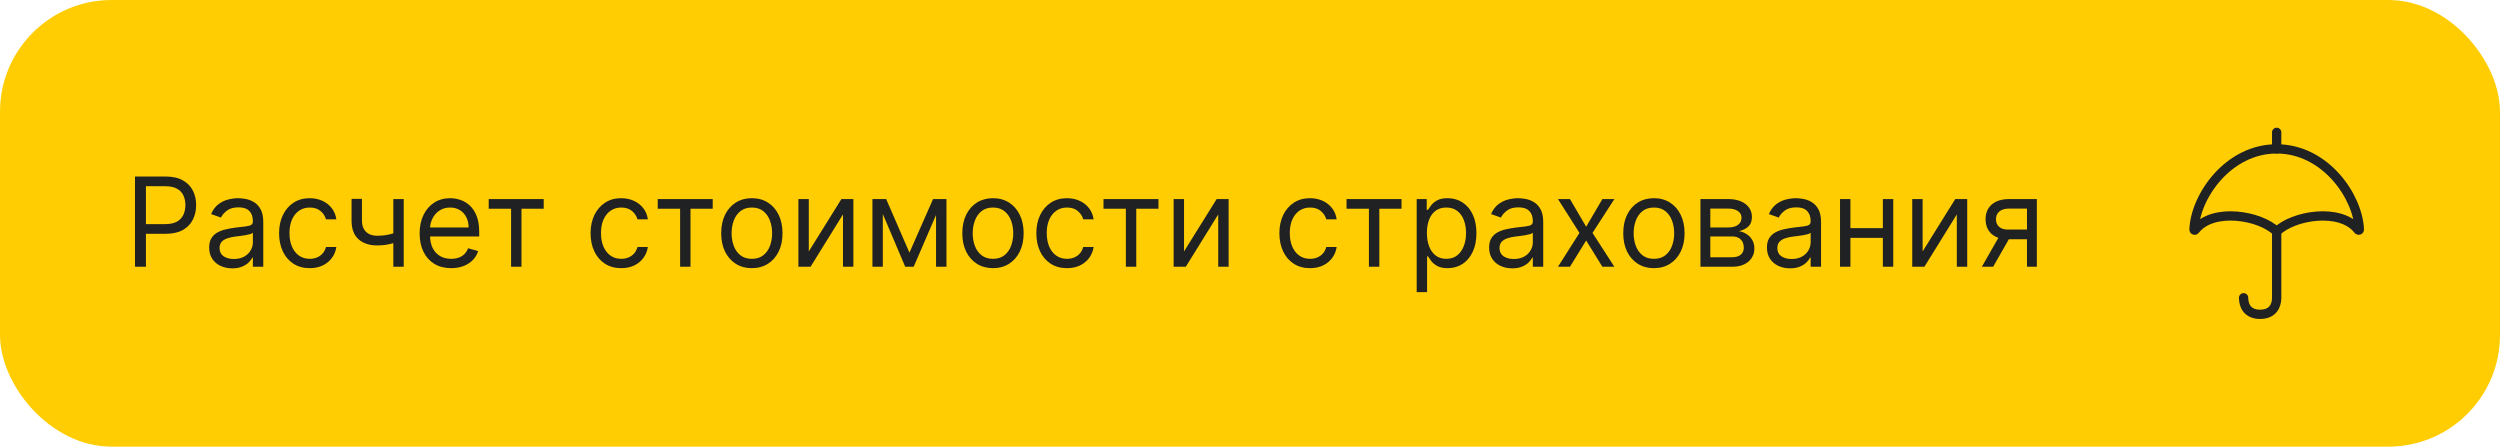
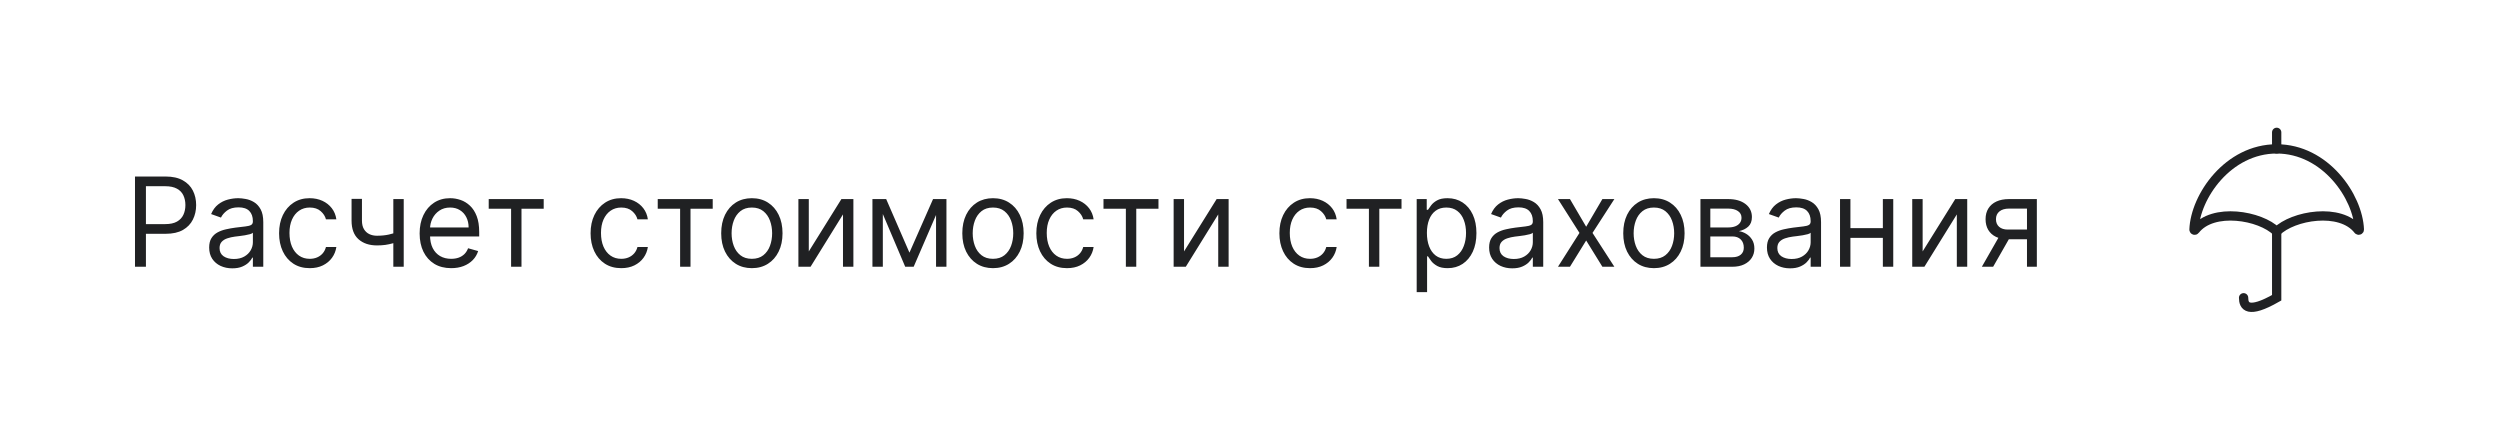
<svg xmlns="http://www.w3.org/2000/svg" width="403" height="72" viewBox="0 0 403 72" fill="none">
-   <rect width="403" height="72" rx="18" fill="#FFCD02" />
  <path d="M21.761 43V28.454H26.676C27.817 28.454 28.75 28.66 29.474 29.072C30.204 29.48 30.743 30.031 31.094 30.727C31.444 31.423 31.619 32.2 31.619 33.057C31.619 33.914 31.444 34.693 31.094 35.394C30.748 36.094 30.213 36.653 29.489 37.07C28.764 37.481 27.836 37.688 26.704 37.688H23.182V36.125H26.648C27.429 36.125 28.056 35.99 28.53 35.72C29.003 35.45 29.347 35.086 29.56 34.626C29.777 34.162 29.886 33.639 29.886 33.057C29.886 32.474 29.777 31.954 29.56 31.494C29.347 31.035 29.001 30.675 28.523 30.415C28.044 30.15 27.41 30.017 26.619 30.017H23.523V43H21.761ZM37.44 43.256C36.748 43.256 36.121 43.126 35.557 42.865C34.994 42.6 34.547 42.219 34.215 41.722C33.884 41.22 33.718 40.614 33.718 39.903C33.718 39.278 33.841 38.772 34.087 38.383C34.334 37.99 34.663 37.683 35.075 37.46C35.486 37.238 35.941 37.072 36.438 36.963C36.94 36.849 37.444 36.76 37.951 36.693C38.614 36.608 39.151 36.544 39.563 36.501C39.98 36.454 40.283 36.376 40.472 36.267C40.666 36.158 40.764 35.969 40.764 35.699V35.642C40.764 34.941 40.572 34.397 40.188 34.008C39.809 33.62 39.234 33.426 38.462 33.426C37.662 33.426 37.035 33.601 36.58 33.952C36.126 34.302 35.806 34.676 35.621 35.074L34.031 34.506C34.315 33.843 34.693 33.327 35.167 32.957C35.645 32.583 36.166 32.323 36.729 32.176C37.298 32.025 37.856 31.949 38.406 31.949C38.756 31.949 39.158 31.991 39.613 32.077C40.072 32.157 40.515 32.325 40.941 32.581C41.372 32.837 41.729 33.222 42.014 33.739C42.298 34.255 42.44 34.946 42.44 35.812V43H40.764V41.523H40.678C40.565 41.76 40.375 42.013 40.11 42.283C39.845 42.553 39.492 42.782 39.052 42.972C38.611 43.161 38.074 43.256 37.44 43.256ZM37.695 41.75C38.358 41.75 38.917 41.62 39.371 41.359C39.831 41.099 40.176 40.763 40.408 40.351C40.645 39.939 40.764 39.506 40.764 39.051V37.517C40.693 37.602 40.536 37.68 40.295 37.751C40.058 37.818 39.783 37.877 39.471 37.929C39.163 37.976 38.862 38.019 38.569 38.057C38.28 38.09 38.046 38.118 37.866 38.142C37.43 38.199 37.023 38.291 36.644 38.419C36.27 38.542 35.967 38.729 35.735 38.98C35.508 39.226 35.394 39.562 35.394 39.989C35.394 40.571 35.61 41.011 36.041 41.31C36.476 41.603 37.028 41.75 37.695 41.75ZM49.931 43.227C48.908 43.227 48.027 42.986 47.289 42.503C46.55 42.02 45.982 41.355 45.584 40.507C45.186 39.66 44.988 38.691 44.988 37.602C44.988 36.494 45.191 35.517 45.598 34.669C46.01 33.817 46.583 33.151 47.317 32.673C48.056 32.19 48.917 31.949 49.902 31.949C50.669 31.949 51.361 32.091 51.976 32.375C52.592 32.659 53.096 33.057 53.489 33.568C53.882 34.08 54.126 34.676 54.221 35.358H52.544C52.416 34.861 52.133 34.42 51.692 34.037C51.257 33.649 50.669 33.455 49.931 33.455C49.277 33.455 48.704 33.625 48.212 33.966C47.724 34.302 47.343 34.778 47.069 35.394C46.799 36.004 46.664 36.722 46.664 37.545C46.664 38.388 46.796 39.122 47.061 39.747C47.331 40.372 47.71 40.858 48.198 41.203C48.69 41.549 49.268 41.722 49.931 41.722C50.366 41.722 50.762 41.646 51.117 41.494C51.472 41.343 51.773 41.125 52.019 40.841C52.265 40.557 52.44 40.216 52.544 39.818H54.221C54.126 40.462 53.892 41.042 53.517 41.558C53.148 42.07 52.658 42.477 52.047 42.78C51.441 43.078 50.736 43.227 49.931 43.227ZM65.08 32.091V43H63.404V32.091H65.08ZM64.427 37.29V38.852C64.048 38.994 63.671 39.12 63.297 39.229C62.923 39.333 62.53 39.416 62.118 39.477C61.706 39.534 61.254 39.562 60.762 39.562C59.526 39.562 58.534 39.229 57.786 38.561C57.042 37.894 56.671 36.892 56.671 35.557V32.062H58.347V35.557C58.347 36.115 58.453 36.575 58.666 36.935C58.88 37.294 59.168 37.562 59.533 37.737C59.898 37.912 60.307 38 60.762 38C61.472 38 62.114 37.936 62.686 37.808C63.264 37.676 63.844 37.503 64.427 37.29ZM72.729 43.227C71.678 43.227 70.771 42.995 70.009 42.531C69.251 42.062 68.666 41.409 68.255 40.571C67.847 39.728 67.644 38.748 67.644 37.631C67.644 36.513 67.847 35.528 68.255 34.676C68.666 33.819 69.24 33.151 69.973 32.673C70.712 32.19 71.574 31.949 72.559 31.949C73.127 31.949 73.688 32.044 74.242 32.233C74.796 32.422 75.3 32.73 75.755 33.156C76.209 33.578 76.571 34.136 76.841 34.832C77.111 35.528 77.246 36.385 77.246 37.403V38.114H68.837V36.665H75.541C75.541 36.049 75.418 35.5 75.172 35.017C74.931 34.534 74.585 34.153 74.135 33.874C73.69 33.594 73.165 33.455 72.559 33.455C71.891 33.455 71.313 33.62 70.826 33.952C70.343 34.278 69.971 34.705 69.711 35.23C69.45 35.756 69.32 36.319 69.32 36.92V37.886C69.32 38.71 69.462 39.409 69.746 39.981C70.035 40.55 70.435 40.983 70.946 41.281C71.458 41.575 72.052 41.722 72.729 41.722C73.169 41.722 73.567 41.66 73.922 41.537C74.282 41.409 74.592 41.22 74.853 40.969C75.113 40.713 75.314 40.396 75.456 40.017L77.076 40.472C76.905 41.021 76.619 41.504 76.216 41.92C75.814 42.332 75.317 42.654 74.725 42.886C74.133 43.114 73.468 43.227 72.729 43.227ZM78.78 33.653V32.091H87.644V33.653H84.064V43H82.388V33.653H78.78ZM100.146 43.227C99.123 43.227 98.242 42.986 97.504 42.503C96.765 42.02 96.197 41.355 95.799 40.507C95.401 39.66 95.202 38.691 95.202 37.602C95.202 36.494 95.406 35.517 95.813 34.669C96.225 33.817 96.798 33.151 97.532 32.673C98.271 32.19 99.132 31.949 100.117 31.949C100.884 31.949 101.576 32.091 102.191 32.375C102.807 32.659 103.311 33.057 103.704 33.568C104.097 34.08 104.341 34.676 104.435 35.358H102.759C102.631 34.861 102.347 34.42 101.907 34.037C101.471 33.649 100.884 33.455 100.146 33.455C99.492 33.455 98.919 33.625 98.427 33.966C97.939 34.302 97.558 34.778 97.283 35.394C97.013 36.004 96.879 36.722 96.879 37.545C96.879 38.388 97.011 39.122 97.276 39.747C97.546 40.372 97.925 40.858 98.413 41.203C98.905 41.549 99.483 41.722 100.146 41.722C100.581 41.722 100.977 41.646 101.332 41.494C101.687 41.343 101.987 41.125 102.234 40.841C102.48 40.557 102.655 40.216 102.759 39.818H104.435C104.341 40.462 104.106 41.042 103.732 41.558C103.363 42.07 102.873 42.477 102.262 42.78C101.656 43.078 100.951 43.227 100.146 43.227ZM106.026 33.653V32.091H114.89V33.653H111.31V43H109.634V33.653H106.026ZM121.2 43.227C120.215 43.227 119.351 42.993 118.608 42.524C117.869 42.055 117.292 41.4 116.875 40.557C116.463 39.714 116.257 38.729 116.257 37.602C116.257 36.466 116.463 35.474 116.875 34.626C117.292 33.779 117.869 33.121 118.608 32.652C119.351 32.183 120.215 31.949 121.2 31.949C122.185 31.949 123.047 32.183 123.786 32.652C124.529 33.121 125.107 33.779 125.518 34.626C125.935 35.474 126.143 36.466 126.143 37.602C126.143 38.729 125.935 39.714 125.518 40.557C125.107 41.4 124.529 42.055 123.786 42.524C123.047 42.993 122.185 43.227 121.2 43.227ZM121.2 41.722C121.948 41.722 122.564 41.53 123.047 41.146C123.53 40.763 123.887 40.258 124.119 39.633C124.351 39.008 124.467 38.331 124.467 37.602C124.467 36.873 124.351 36.194 124.119 35.564C123.887 34.934 123.53 34.425 123.047 34.037C122.564 33.649 121.948 33.455 121.2 33.455C120.452 33.455 119.837 33.649 119.354 34.037C118.871 34.425 118.513 34.934 118.281 35.564C118.049 36.194 117.933 36.873 117.933 37.602C117.933 38.331 118.049 39.008 118.281 39.633C118.513 40.258 118.871 40.763 119.354 41.146C119.837 41.53 120.452 41.722 121.2 41.722ZM130.378 40.528L135.634 32.091H137.566V43H135.89V34.562L130.662 43H128.702V32.091H130.378V40.528ZM146.602 40.727L150.408 32.091H151.999L147.283 43H145.92L141.289 32.091H142.852L146.602 40.727ZM142.312 32.091V43H140.636V32.091H142.312ZM150.891 43V32.091H152.567V43H150.891ZM160.067 43.227C159.083 43.227 158.219 42.993 157.475 42.524C156.737 42.055 156.159 41.4 155.742 40.557C155.33 39.714 155.124 38.729 155.124 37.602C155.124 36.466 155.33 35.474 155.742 34.626C156.159 33.779 156.737 33.121 157.475 32.652C158.219 32.183 159.083 31.949 160.067 31.949C161.052 31.949 161.914 32.183 162.653 32.652C163.396 33.121 163.974 33.779 164.386 34.626C164.802 35.474 165.011 36.466 165.011 37.602C165.011 38.729 164.802 39.714 164.386 40.557C163.974 41.4 163.396 42.055 162.653 42.524C161.914 42.993 161.052 43.227 160.067 43.227ZM160.067 41.722C160.816 41.722 161.431 41.53 161.914 41.146C162.397 40.763 162.754 40.258 162.987 39.633C163.219 39.008 163.335 38.331 163.335 37.602C163.335 36.873 163.219 36.194 162.987 35.564C162.754 34.934 162.397 34.425 161.914 34.037C161.431 33.649 160.816 33.455 160.067 33.455C159.319 33.455 158.704 33.649 158.221 34.037C157.738 34.425 157.38 34.934 157.148 35.564C156.916 36.194 156.8 36.873 156.8 37.602C156.8 38.331 156.916 39.008 157.148 39.633C157.38 40.258 157.738 40.763 158.221 41.146C158.704 41.53 159.319 41.722 160.067 41.722ZM172.001 43.227C170.978 43.227 170.098 42.986 169.359 42.503C168.62 42.02 168.052 41.355 167.654 40.507C167.257 39.66 167.058 38.691 167.058 37.602C167.058 36.494 167.261 35.517 167.669 34.669C168.081 33.817 168.654 33.151 169.387 32.673C170.126 32.19 170.988 31.949 171.973 31.949C172.74 31.949 173.431 32.091 174.047 32.375C174.662 32.659 175.166 33.057 175.559 33.568C175.952 34.08 176.196 34.676 176.291 35.358H174.615C174.487 34.861 174.203 34.42 173.762 34.037C173.327 33.649 172.74 33.455 172.001 33.455C171.348 33.455 170.775 33.625 170.282 33.966C169.795 34.302 169.413 34.778 169.139 35.394C168.869 36.004 168.734 36.722 168.734 37.545C168.734 38.388 168.867 39.122 169.132 39.747C169.402 40.372 169.78 40.858 170.268 41.203C170.761 41.549 171.338 41.722 172.001 41.722C172.437 41.722 172.832 41.646 173.187 41.494C173.542 41.343 173.843 41.125 174.089 40.841C174.335 40.557 174.511 40.216 174.615 39.818H176.291C176.196 40.462 175.962 41.042 175.588 41.558C175.218 42.07 174.728 42.477 174.118 42.78C173.511 43.078 172.806 43.227 172.001 43.227ZM177.882 33.653V32.091H186.745V33.653H183.166V43H181.49V33.653H177.882ZM190.866 40.528L196.122 32.091H198.054V43H196.378V34.562L191.151 43H189.19V32.091H190.866V40.528ZM211.181 43.227C210.158 43.227 209.277 42.986 208.539 42.503C207.8 42.02 207.232 41.355 206.834 40.507C206.436 39.66 206.238 38.691 206.238 37.602C206.238 36.494 206.441 35.517 206.848 34.669C207.26 33.817 207.833 33.151 208.567 32.673C209.306 32.19 210.167 31.949 211.152 31.949C211.919 31.949 212.611 32.091 213.226 32.375C213.842 32.659 214.346 33.057 214.739 33.568C215.132 34.08 215.376 34.676 215.471 35.358H213.794C213.667 34.861 213.382 34.42 212.942 34.037C212.507 33.649 211.919 33.455 211.181 33.455C210.527 33.455 209.954 33.625 209.462 33.966C208.974 34.302 208.593 34.778 208.319 35.394C208.049 36.004 207.914 36.722 207.914 37.545C207.914 38.388 208.046 39.122 208.311 39.747C208.581 40.372 208.96 40.858 209.448 41.203C209.94 41.549 210.518 41.722 211.181 41.722C211.616 41.722 212.012 41.646 212.367 41.494C212.722 41.343 213.023 41.125 213.269 40.841C213.515 40.557 213.69 40.216 213.794 39.818H215.471C215.376 40.462 215.141 41.042 214.767 41.558C214.398 42.07 213.908 42.477 213.297 42.78C212.691 43.078 211.986 43.227 211.181 43.227ZM217.061 33.653V32.091H225.925V33.653H222.346V43H220.669V33.653H217.061ZM228.37 47.091V32.091H229.989V33.824H230.188C230.311 33.635 230.482 33.393 230.7 33.099C230.922 32.801 231.239 32.536 231.651 32.304C232.068 32.067 232.631 31.949 233.342 31.949C234.26 31.949 235.07 32.178 235.771 32.638C236.471 33.097 237.018 33.748 237.411 34.591C237.804 35.434 238.001 36.428 238.001 37.574C238.001 38.729 237.804 39.731 237.411 40.578C237.018 41.421 236.474 42.074 235.778 42.538C235.082 42.998 234.279 43.227 233.37 43.227C232.669 43.227 232.108 43.111 231.687 42.879C231.265 42.642 230.941 42.375 230.714 42.077C230.487 41.774 230.311 41.523 230.188 41.324H230.046V47.091H228.37ZM230.018 37.545C230.018 38.369 230.138 39.096 230.38 39.726C230.621 40.351 230.974 40.841 231.438 41.196C231.902 41.546 232.47 41.722 233.143 41.722C233.844 41.722 234.428 41.537 234.897 41.168C235.371 40.794 235.726 40.292 235.962 39.662C236.204 39.028 236.325 38.322 236.325 37.545C236.325 36.778 236.206 36.087 235.969 35.472C235.737 34.851 235.385 34.361 234.911 34.001C234.442 33.637 233.853 33.455 233.143 33.455C232.461 33.455 231.888 33.627 231.424 33.973C230.96 34.314 230.61 34.792 230.373 35.408C230.136 36.019 230.018 36.731 230.018 37.545ZM243.768 43.256C243.076 43.256 242.449 43.126 241.886 42.865C241.322 42.6 240.875 42.219 240.543 41.722C240.212 41.22 240.046 40.614 240.046 39.903C240.046 39.278 240.169 38.772 240.415 38.383C240.662 37.99 240.991 37.683 241.403 37.46C241.815 37.238 242.269 37.072 242.766 36.963C243.268 36.849 243.772 36.76 244.279 36.693C244.942 36.608 245.479 36.544 245.891 36.501C246.308 36.454 246.611 36.376 246.8 36.267C246.995 36.158 247.092 35.969 247.092 35.699V35.642C247.092 34.941 246.9 34.397 246.516 34.008C246.138 33.62 245.562 33.426 244.79 33.426C243.99 33.426 243.363 33.601 242.908 33.952C242.454 34.302 242.134 34.676 241.95 35.074L240.359 34.506C240.643 33.843 241.022 33.327 241.495 32.957C241.973 32.583 242.494 32.323 243.058 32.176C243.626 32.025 244.184 31.949 244.734 31.949C245.084 31.949 245.487 31.991 245.941 32.077C246.4 32.157 246.843 32.325 247.269 32.581C247.7 32.837 248.058 33.222 248.342 33.739C248.626 34.255 248.768 34.946 248.768 35.812V43H247.092V41.523H247.006C246.893 41.76 246.703 42.013 246.438 42.283C246.173 42.553 245.82 42.782 245.38 42.972C244.94 43.161 244.402 43.256 243.768 43.256ZM244.023 41.75C244.686 41.75 245.245 41.62 245.7 41.359C246.159 41.099 246.504 40.763 246.737 40.351C246.973 39.939 247.092 39.506 247.092 39.051V37.517C247.021 37.602 246.864 37.68 246.623 37.751C246.386 37.818 246.112 37.877 245.799 37.929C245.491 37.976 245.191 38.019 244.897 38.057C244.608 38.09 244.374 38.118 244.194 38.142C243.758 38.199 243.351 38.291 242.972 38.419C242.598 38.542 242.295 38.729 242.063 38.98C241.836 39.226 241.722 39.562 241.722 39.989C241.722 40.571 241.938 41.011 242.369 41.31C242.804 41.603 243.356 41.75 244.023 41.75ZM253.077 32.091L255.691 36.551L258.304 32.091H260.236L256.713 37.545L260.236 43H258.304L255.691 38.767L253.077 43H251.145L254.611 37.545L251.145 32.091H253.077ZM266.61 43.227C265.626 43.227 264.761 42.993 264.018 42.524C263.279 42.055 262.702 41.4 262.285 40.557C261.873 39.714 261.667 38.729 261.667 37.602C261.667 36.466 261.873 35.474 262.285 34.626C262.702 33.779 263.279 33.121 264.018 32.652C264.761 32.183 265.626 31.949 266.61 31.949C267.595 31.949 268.457 32.183 269.196 32.652C269.939 33.121 270.517 33.779 270.929 34.626C271.345 35.474 271.554 36.466 271.554 37.602C271.554 38.729 271.345 39.714 270.929 40.557C270.517 41.4 269.939 42.055 269.196 42.524C268.457 42.993 267.595 43.227 266.61 43.227ZM266.61 41.722C267.359 41.722 267.974 41.53 268.457 41.146C268.94 40.763 269.297 40.258 269.529 39.633C269.761 39.008 269.877 38.331 269.877 37.602C269.877 36.873 269.761 36.194 269.529 35.564C269.297 34.934 268.94 34.425 268.457 34.037C267.974 33.649 267.359 33.455 266.61 33.455C265.862 33.455 265.247 33.649 264.764 34.037C264.281 34.425 263.923 34.934 263.691 35.564C263.459 36.194 263.343 36.873 263.343 37.602C263.343 38.331 263.459 39.008 263.691 39.633C263.923 40.258 264.281 40.763 264.764 41.146C265.247 41.53 265.862 41.722 266.61 41.722ZM274.112 43V32.091H278.572C279.747 32.091 280.679 32.356 281.371 32.886C282.062 33.417 282.408 34.117 282.408 34.989C282.408 35.651 282.211 36.165 281.818 36.53C281.425 36.89 280.921 37.133 280.305 37.261C280.708 37.318 281.098 37.46 281.477 37.688C281.861 37.915 282.178 38.227 282.429 38.625C282.68 39.018 282.805 39.501 282.805 40.074C282.805 40.633 282.663 41.132 282.379 41.572C282.095 42.013 281.688 42.361 281.158 42.617C280.627 42.872 279.993 43 279.254 43H274.112ZM275.703 41.466H279.254C279.832 41.466 280.284 41.329 280.611 41.054C280.938 40.779 281.101 40.405 281.101 39.932C281.101 39.368 280.938 38.926 280.611 38.604C280.284 38.277 279.832 38.114 279.254 38.114H275.703V41.466ZM275.703 36.665H278.572C279.022 36.665 279.408 36.603 279.73 36.48C280.052 36.352 280.298 36.172 280.469 35.94C280.644 35.704 280.732 35.424 280.732 35.102C280.732 34.643 280.54 34.283 280.156 34.023C279.773 33.758 279.245 33.625 278.572 33.625H275.703V36.665ZM288.553 43.256C287.862 43.256 287.234 43.126 286.671 42.865C286.107 42.6 285.66 42.219 285.328 41.722C284.997 41.22 284.831 40.614 284.831 39.903C284.831 39.278 284.954 38.772 285.201 38.383C285.447 37.99 285.776 37.683 286.188 37.46C286.6 37.238 287.054 37.072 287.551 36.963C288.053 36.849 288.558 36.76 289.064 36.693C289.727 36.608 290.265 36.544 290.676 36.501C291.093 36.454 291.396 36.376 291.586 36.267C291.78 36.158 291.877 35.969 291.877 35.699V35.642C291.877 34.941 291.685 34.397 291.301 34.008C290.923 33.62 290.347 33.426 289.576 33.426C288.775 33.426 288.148 33.601 287.694 33.952C287.239 34.302 286.919 34.676 286.735 35.074L285.144 34.506C285.428 33.843 285.807 33.327 286.28 32.957C286.758 32.583 287.279 32.323 287.843 32.176C288.411 32.025 288.97 31.949 289.519 31.949C289.869 31.949 290.272 31.991 290.726 32.077C291.185 32.157 291.628 32.325 292.054 32.581C292.485 32.837 292.843 33.222 293.127 33.739C293.411 34.255 293.553 34.946 293.553 35.812V43H291.877V41.523H291.792C291.678 41.76 291.489 42.013 291.223 42.283C290.958 42.553 290.605 42.782 290.165 42.972C289.725 43.161 289.187 43.256 288.553 43.256ZM288.809 41.75C289.471 41.75 290.03 41.62 290.485 41.359C290.944 41.099 291.29 40.763 291.522 40.351C291.758 39.939 291.877 39.506 291.877 39.051V37.517C291.806 37.602 291.65 37.68 291.408 37.751C291.171 37.818 290.897 37.877 290.584 37.929C290.276 37.976 289.976 38.019 289.682 38.057C289.393 38.09 289.159 38.118 288.979 38.142C288.543 38.199 288.136 38.291 287.757 38.419C287.383 38.542 287.08 38.729 286.848 38.98C286.621 39.226 286.507 39.562 286.507 39.989C286.507 40.571 286.723 41.011 287.154 41.31C287.589 41.603 288.141 41.75 288.809 41.75ZM303.913 36.778V38.341H297.891V36.778H303.913ZM298.288 32.091V43H296.612V32.091H298.288ZM305.192 32.091V43H303.516V32.091H305.192ZM309.929 40.528L315.185 32.091H317.116V43H315.44V34.562L310.213 43H308.253V32.091H309.929V40.528ZM326.749 43V33.625H323.851C323.198 33.625 322.684 33.776 322.31 34.08C321.936 34.383 321.749 34.799 321.749 35.33C321.749 35.85 321.917 36.26 322.253 36.558C322.594 36.856 323.06 37.006 323.652 37.006H327.175V38.568H323.652C322.914 38.568 322.277 38.438 321.742 38.178C321.207 37.917 320.795 37.545 320.506 37.062C320.217 36.575 320.073 35.997 320.073 35.33C320.073 34.657 320.224 34.08 320.527 33.597C320.83 33.114 321.264 32.742 321.827 32.481C322.395 32.221 323.07 32.091 323.851 32.091H328.34V43H326.749ZM319.476 43L322.573 37.574H324.391L321.294 43H319.476Z" fill="#202123" />
  <path d="M367 24C359.162 24 353.884 31.678 353.673 37.005C353.669 37.104 353.799 37.143 353.86 37.065C356.7 33.396 364.395 34.728 367 37.333C369.605 34.728 377.3 33.396 380.14 37.065C380.201 37.143 380.331 37.104 380.327 37.005C380.115 31.678 374.837 24 367 24Z" stroke="#202123" stroke-width="1.5" stroke-linecap="round" />
-   <path d="M367 37.334V48C367 49.334 366.333 50.667 364.333 50.667C362.333 50.667 361.667 49.334 361.667 48" stroke="#202123" stroke-width="1.5" stroke-linecap="round" />
+   <path d="M367 37.334V48C362.333 50.667 361.667 49.334 361.667 48" stroke="#202123" stroke-width="1.5" stroke-linecap="round" />
  <path d="M367 24V21.334" stroke="#202123" stroke-width="1.5" stroke-linecap="round" />
</svg>